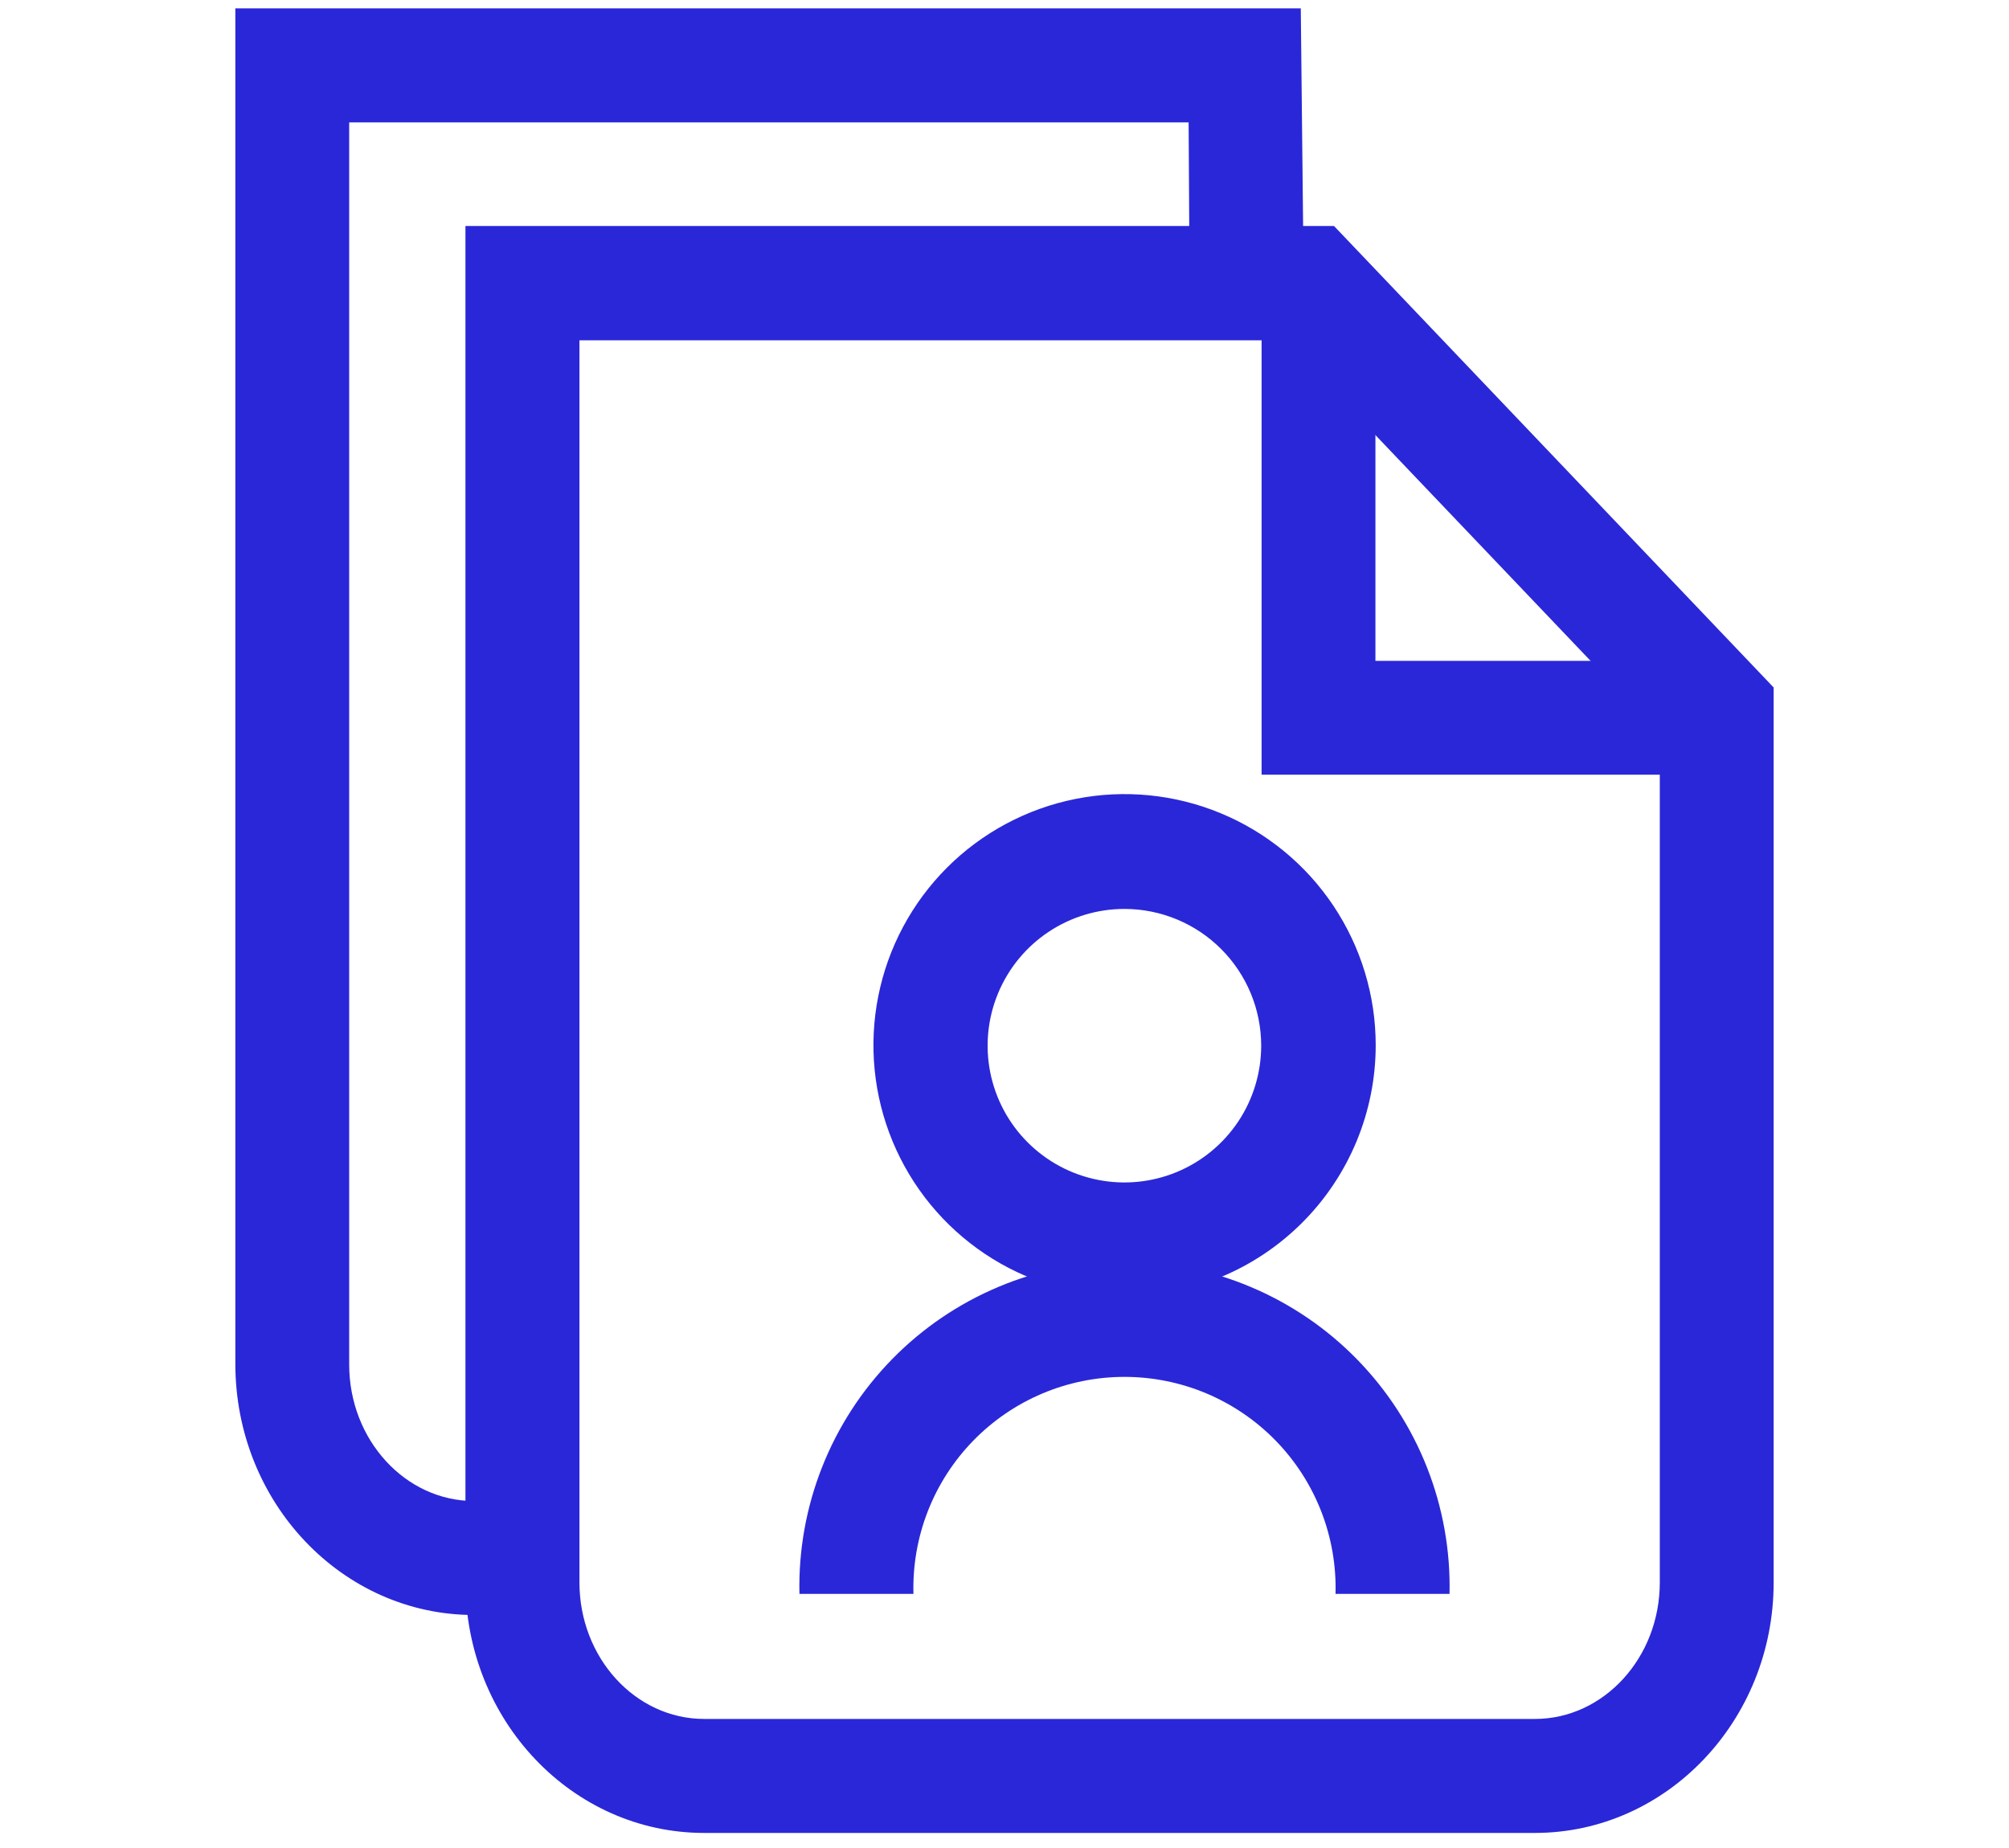
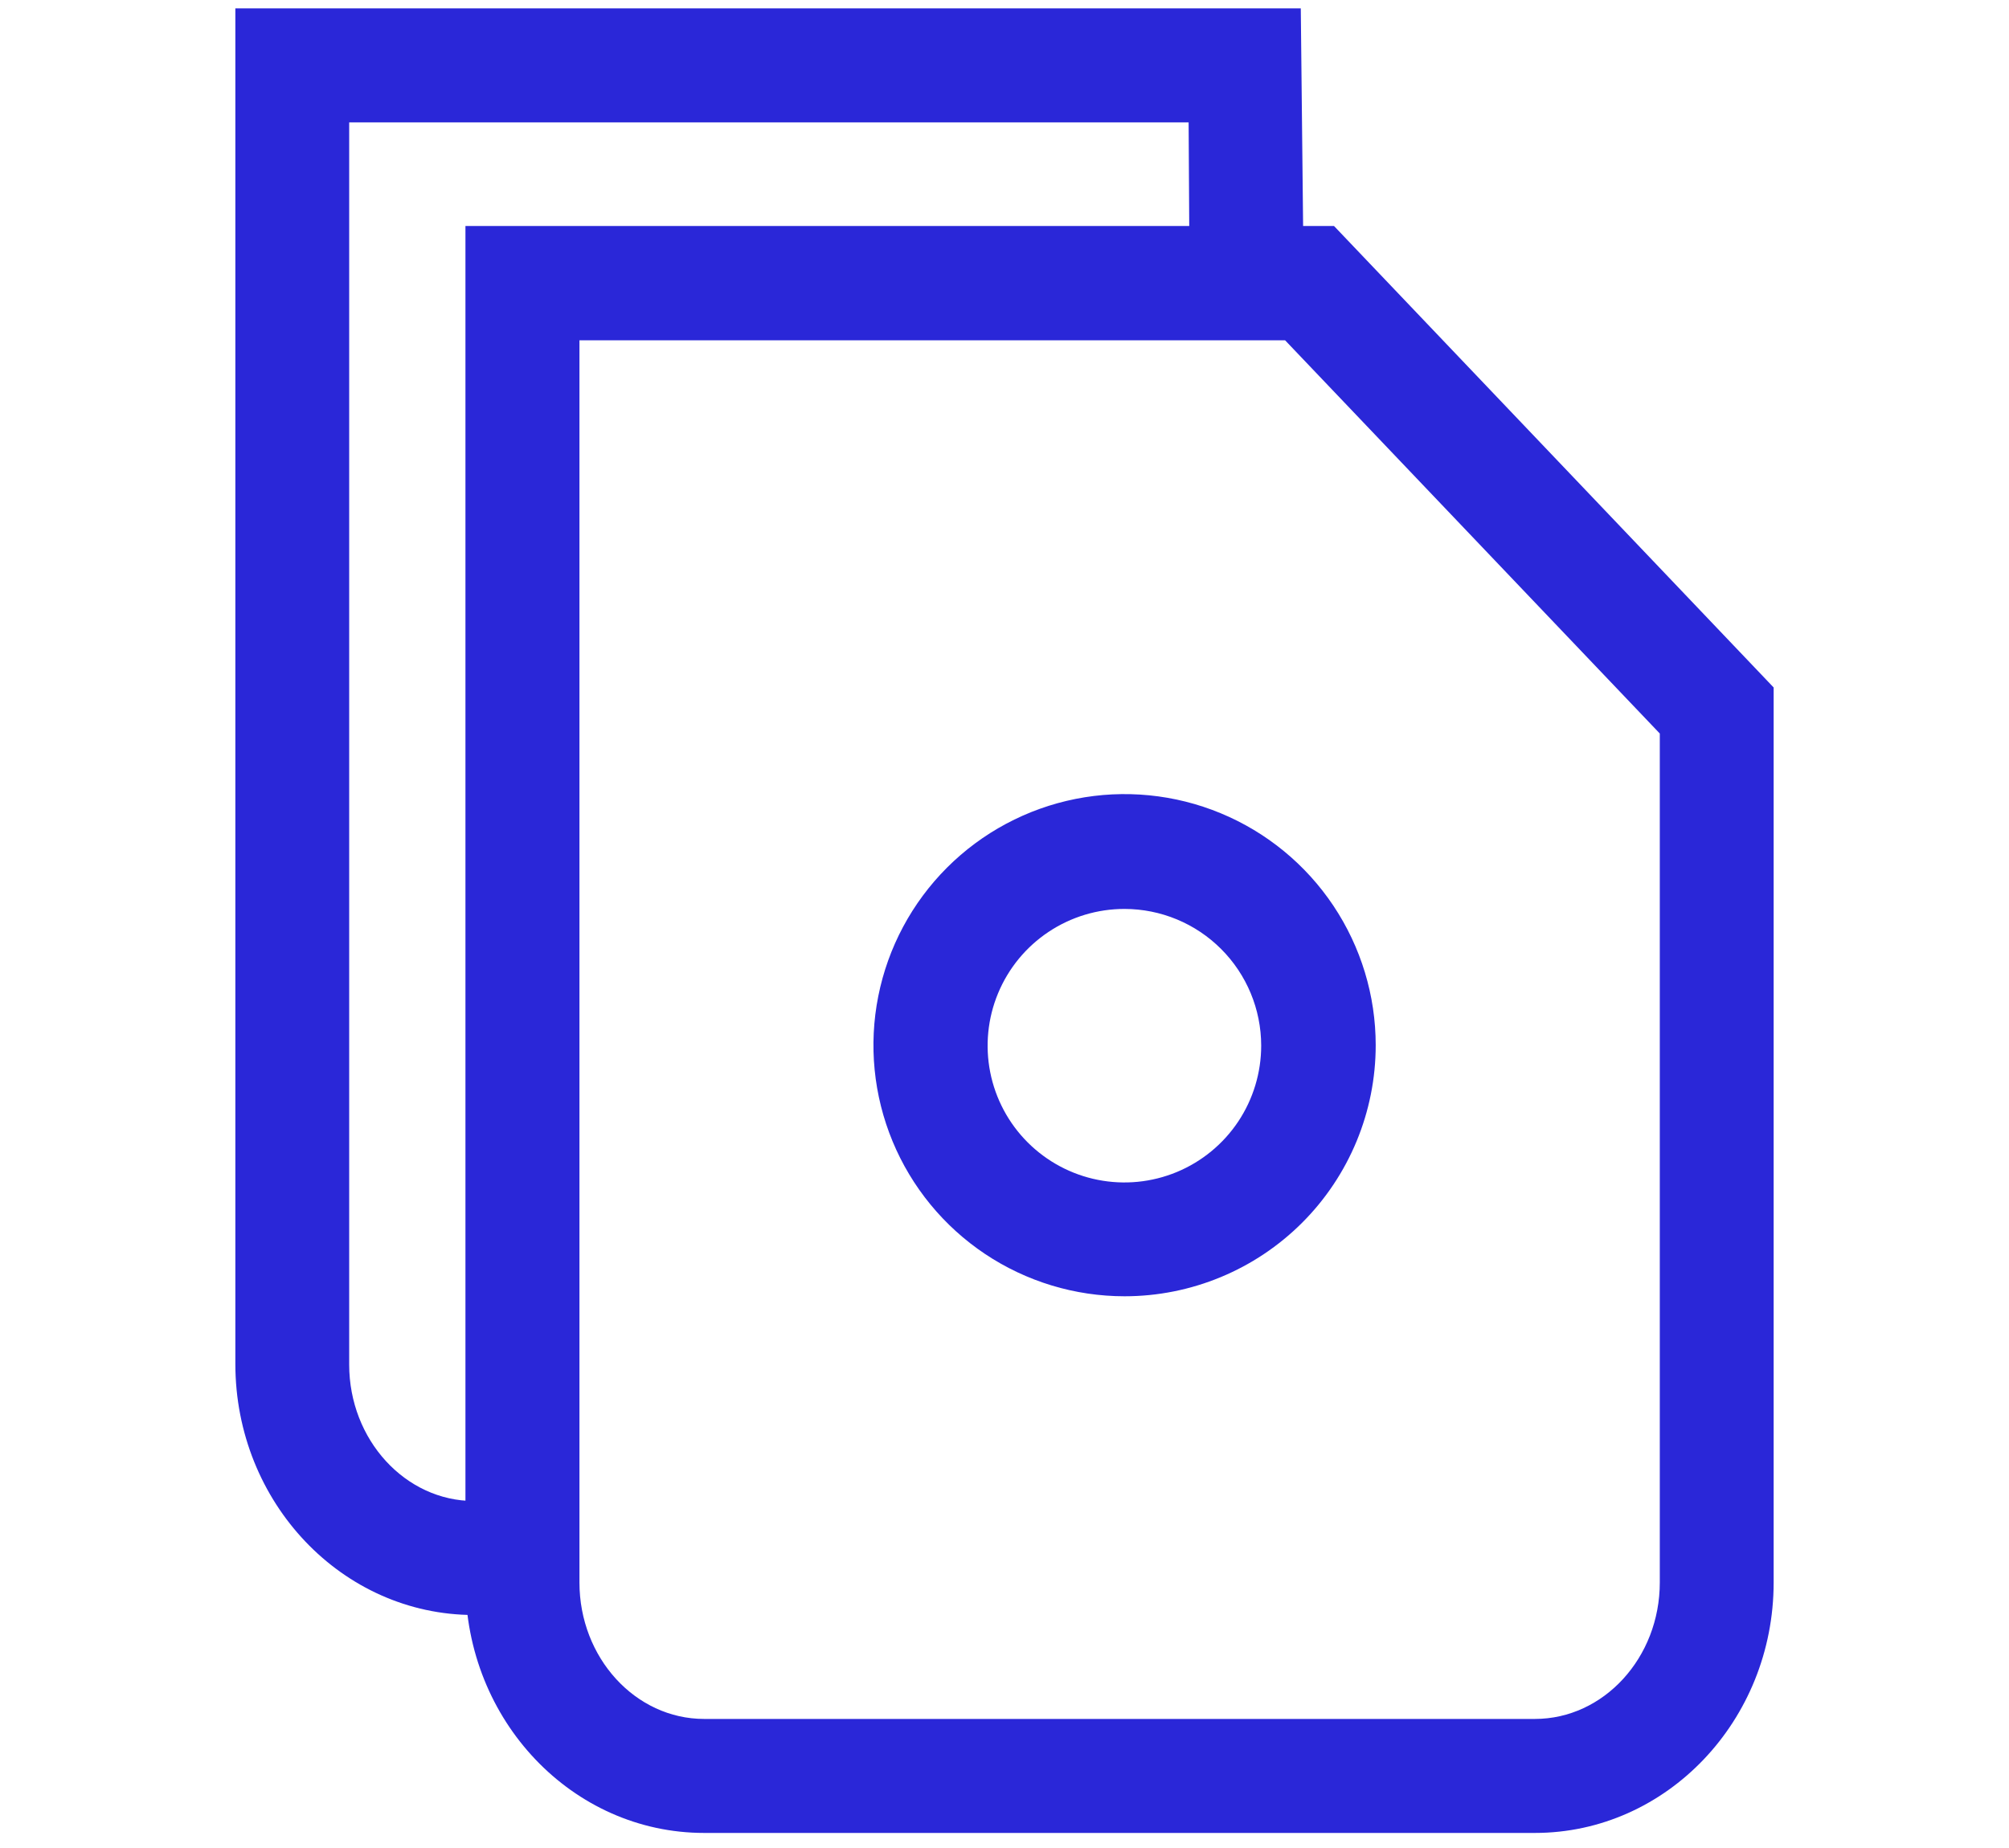
<svg xmlns="http://www.w3.org/2000/svg" width="100" height="92" viewBox="0 0 100 92" fill="none">
  <g clip-path="url(#clip0_1_6869)">
-     <path d="M82.963 38.567H62.797V14.108H68.463V32.9H82.963V38.567Z" fill="#2A27D8" />
    <path d="M76.401 91.25H35.051C28.493 91.25 23.168 85.658 23.168 78.75V11.25H66.401L88.285 34.225V78.783C88.285 85.658 82.951 91.25 76.401 91.25ZM28.843 16.942V78.783C28.843 82.525 31.626 85.575 35.051 85.575H76.401C79.826 85.575 82.618 82.525 82.618 78.783V36.517L63.968 16.942H28.843Z" fill="#2A27D8" />
    <path d="M55.977 64.533C53.504 64.533 51.088 63.8 49.032 62.427C46.976 61.053 45.374 59.101 44.428 56.817C43.482 54.533 43.234 52.019 43.717 49.595C44.199 47.17 45.39 44.943 47.138 43.194C48.886 41.446 51.113 40.256 53.538 39.773C55.963 39.291 58.476 39.539 60.76 40.485C63.044 41.431 64.996 43.033 66.37 45.089C67.743 47.144 68.477 49.561 68.477 52.033C68.477 55.348 67.16 58.528 64.815 60.872C62.471 63.216 59.292 64.533 55.977 64.533ZM55.977 45.25C54.629 45.248 53.312 45.646 52.191 46.394C51.07 47.141 50.196 48.205 49.68 49.449C49.163 50.693 49.028 52.063 49.29 53.384C49.553 54.706 50.201 55.92 51.154 56.872C52.107 57.825 53.321 58.474 54.642 58.736C55.964 58.999 57.333 58.863 58.578 58.347C59.822 57.83 60.885 56.956 61.633 55.836C62.38 54.715 62.778 53.397 62.777 52.05C62.774 50.247 62.057 48.519 60.782 47.244C59.508 45.969 57.779 45.252 55.977 45.25Z" fill="#2A27D8" />
-     <path d="M72.152 79.35H66.477C66.516 77.946 66.274 76.548 65.764 75.239C65.254 73.93 64.486 72.736 63.507 71.729C62.528 70.722 61.356 69.921 60.062 69.374C58.768 68.828 57.377 68.546 55.972 68.546C54.568 68.546 53.177 68.828 51.883 69.374C50.589 69.921 49.417 70.722 48.438 71.729C47.459 72.736 46.691 73.93 46.181 75.239C45.671 76.548 45.429 77.946 45.468 79.35H39.793C39.744 77.195 40.127 75.051 40.918 73.045C41.709 71.039 42.893 69.212 44.4 67.67C45.907 66.128 47.707 64.903 49.695 64.067C51.682 63.23 53.816 62.8 55.972 62.8C58.129 62.8 60.263 63.23 62.25 64.067C64.237 64.903 66.038 66.128 67.545 67.67C69.052 69.212 70.236 71.039 71.027 73.045C71.818 75.051 72.201 77.195 72.152 79.35Z" fill="#2A27D8" />
    <path d="M23.59 80.4C17.04 80.4 11.715 74.808 11.715 67.9V0.417H64.748L64.882 12.983L59.206 13.05L59.165 6.092H17.381V67.933C17.381 71.675 20.173 74.725 23.59 74.725V80.4Z" fill="#2A27D8" />
  </g>
  <defs>
    <clipPath id="clip0_1_6869">
      <rect width="100" height="91.667" fill="white" />
    </clipPath>
  </defs>
</svg>